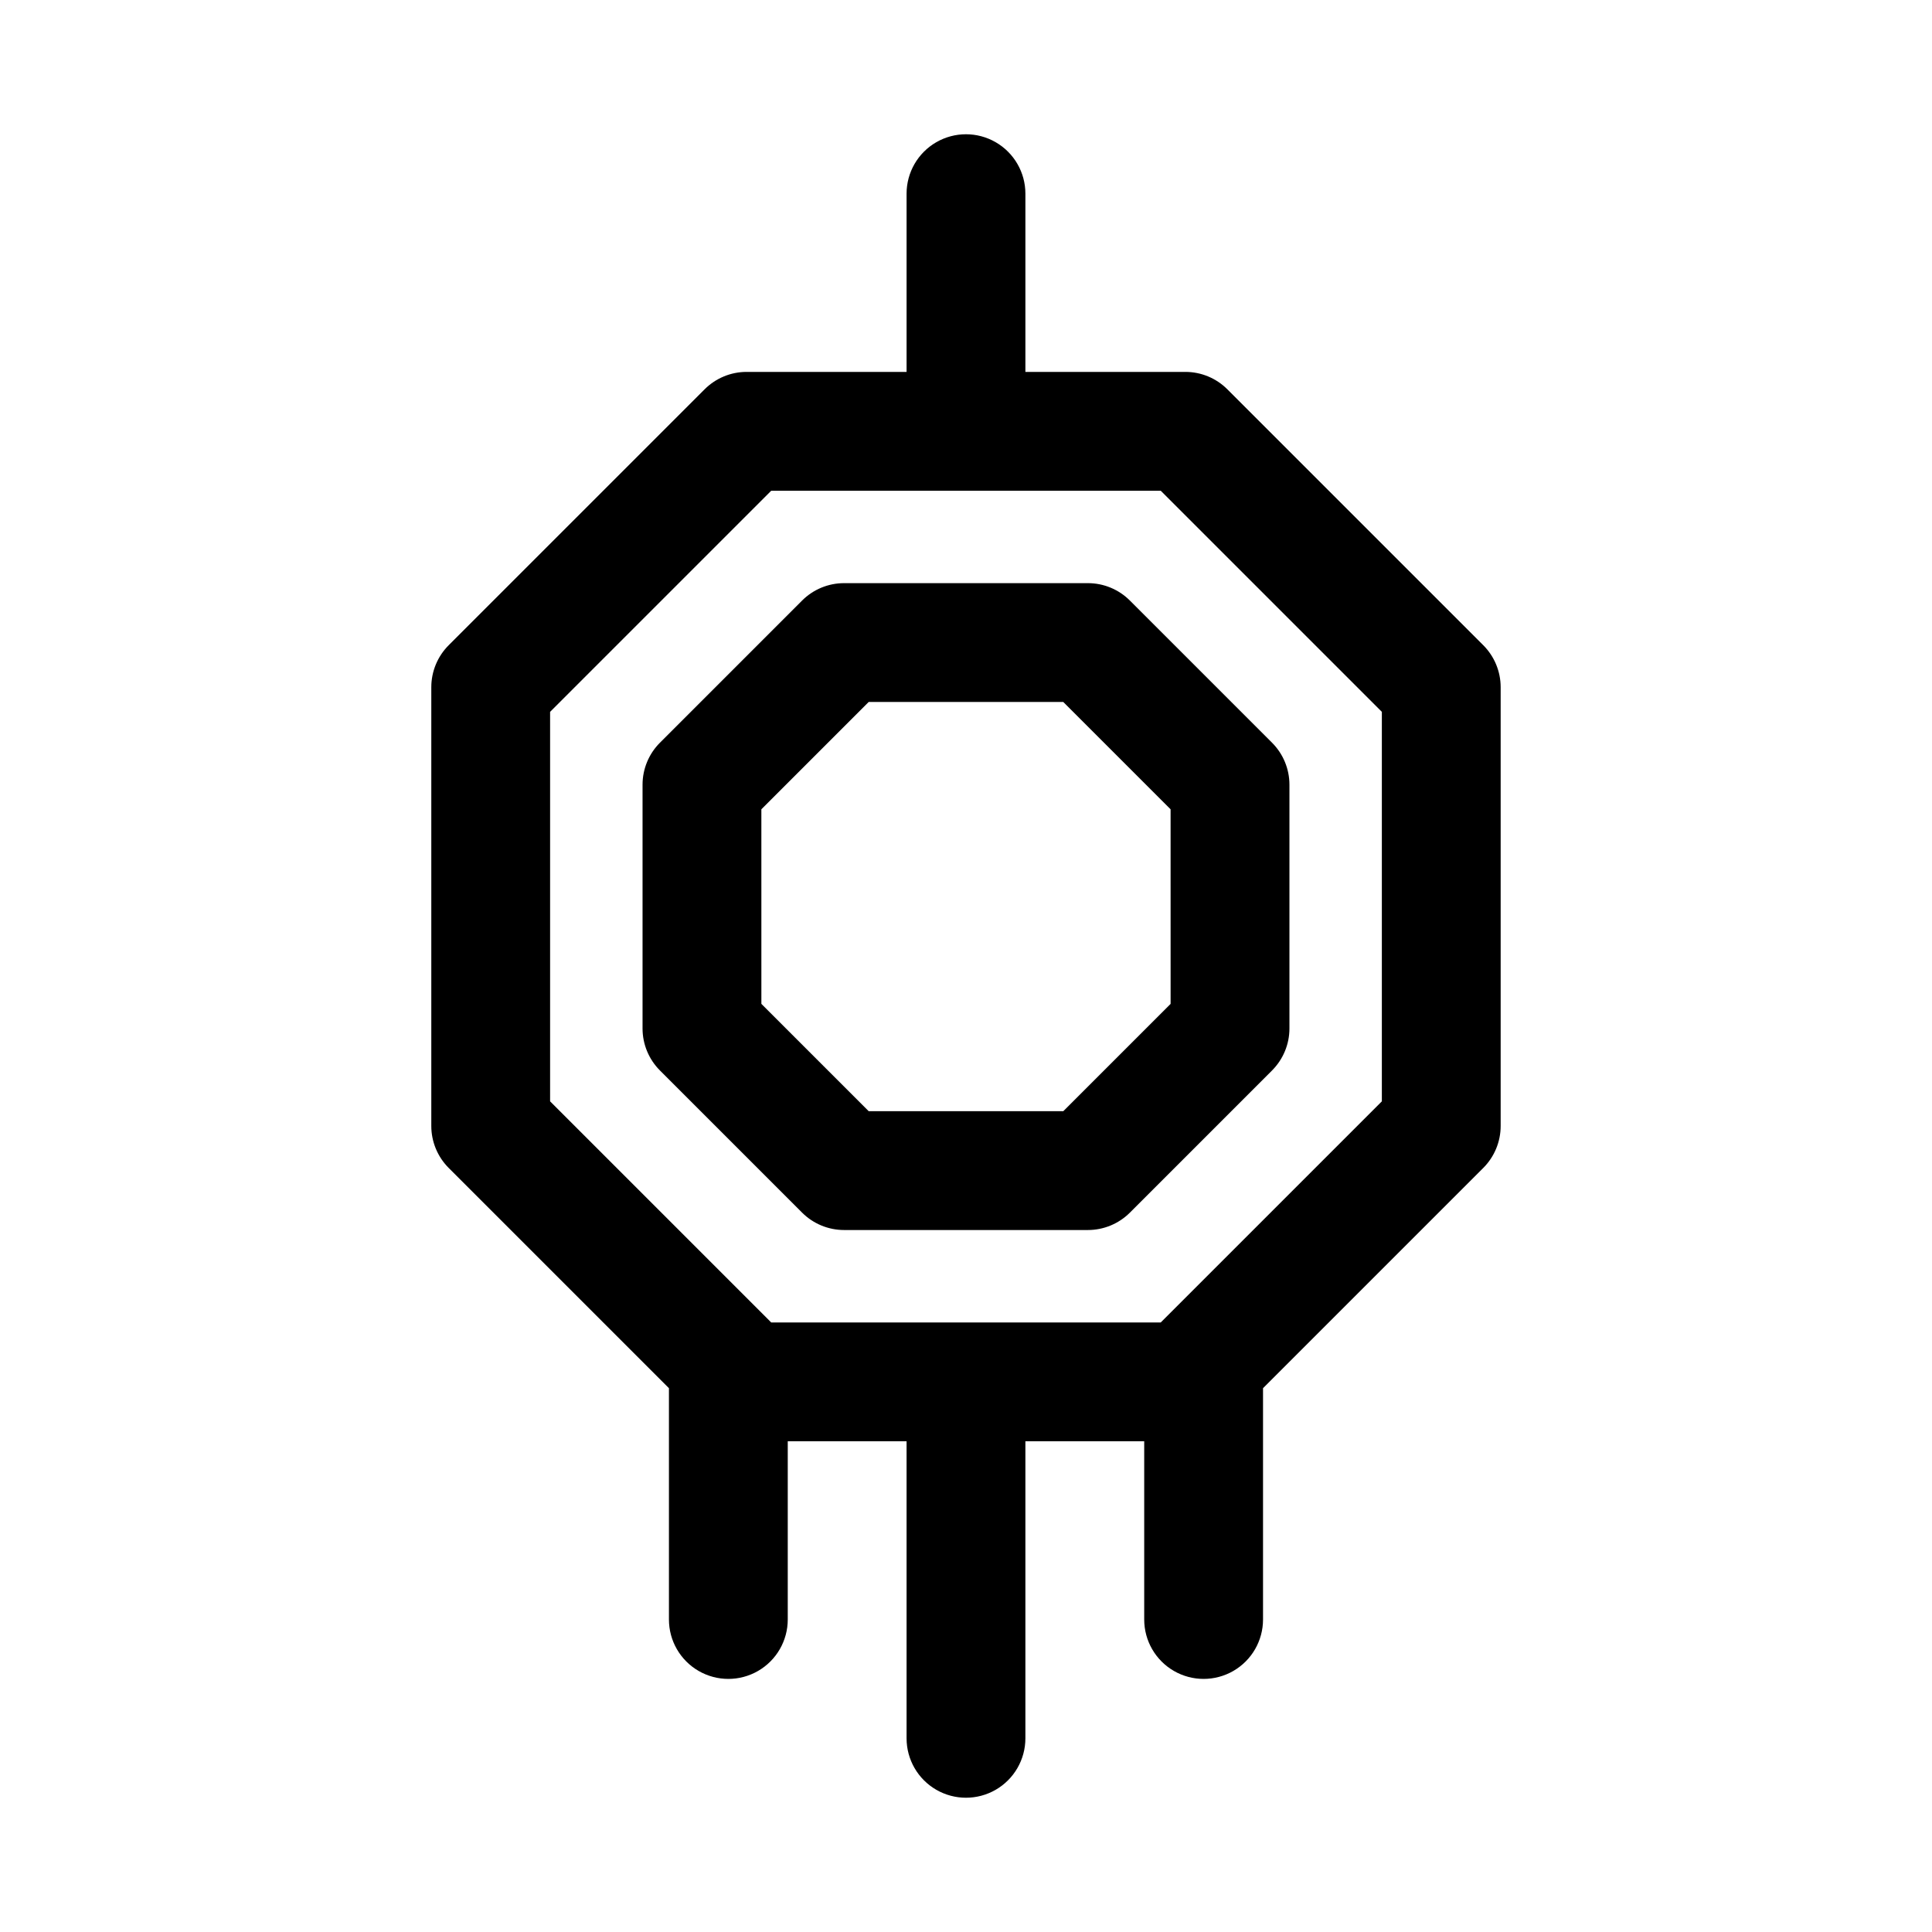
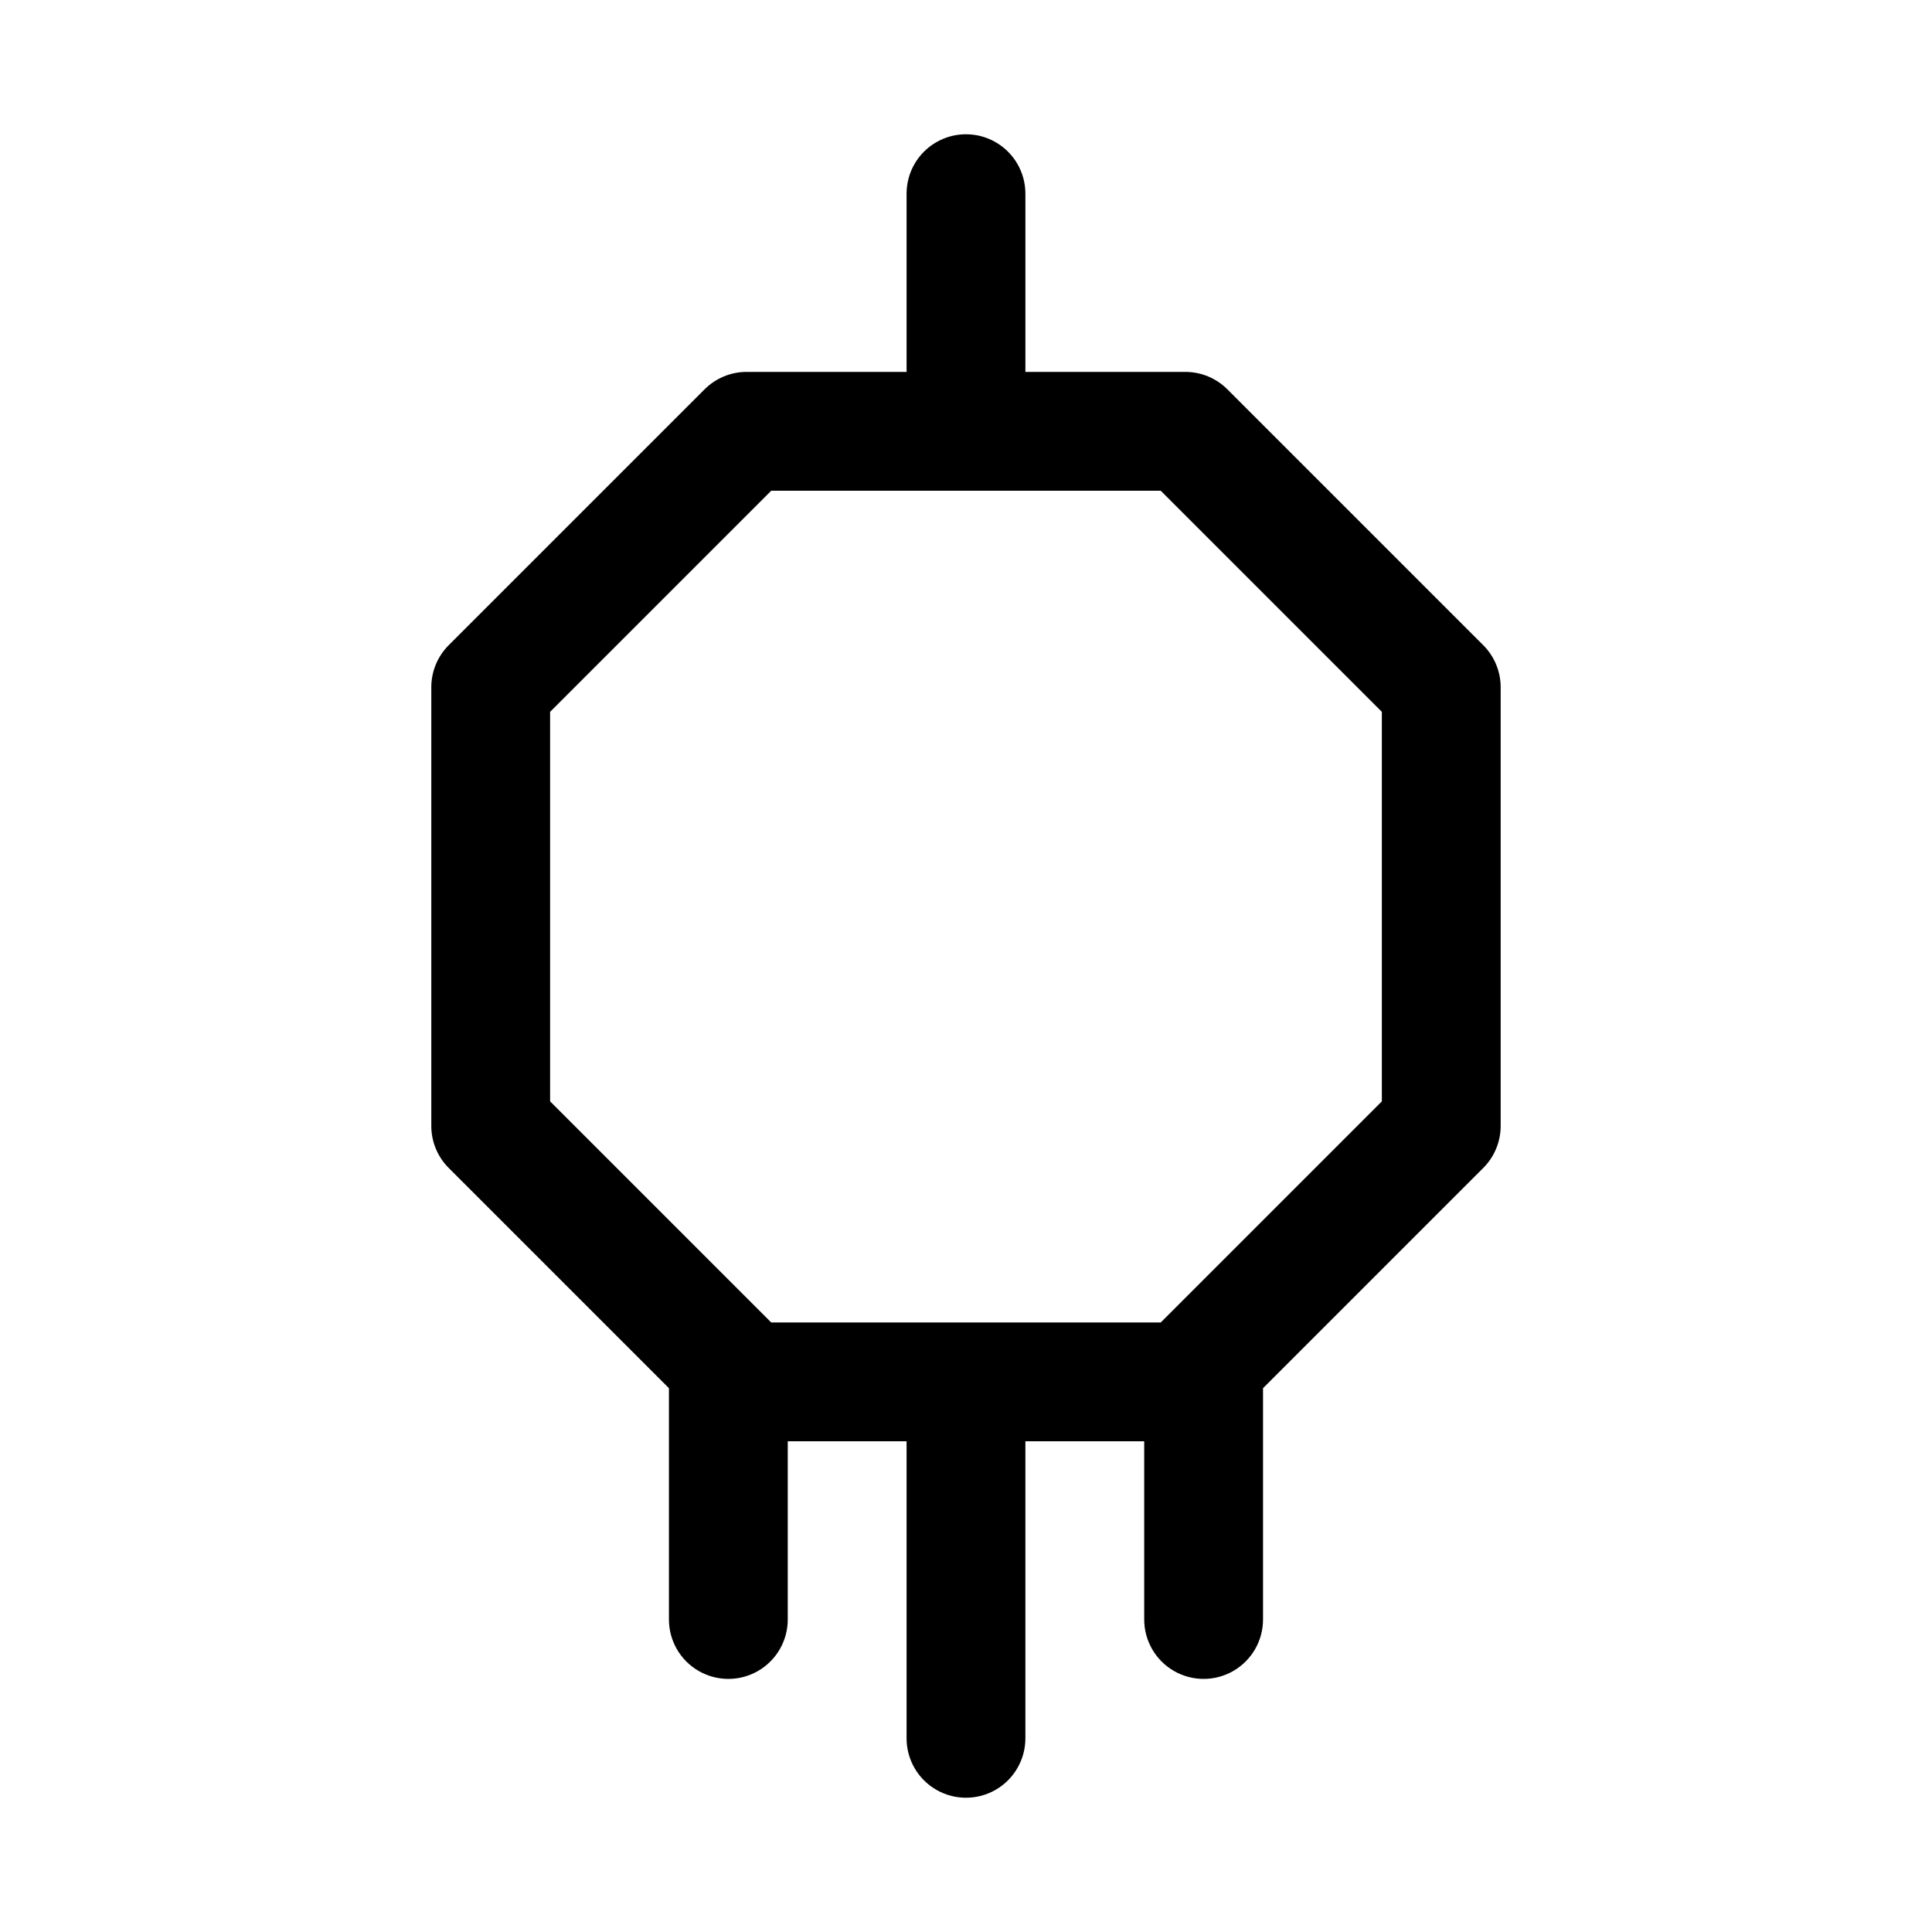
<svg xmlns="http://www.w3.org/2000/svg" fill="#000000" width="800px" height="800px" version="1.1" viewBox="144 144 512 512">
  <g>
    <path d="m469.26 247.17c-2.949-2.953-6.953-4.613-11.129-4.613h-42.391v-47.234c0-5.625-3-10.82-7.871-13.633s-10.875-2.812-15.746 0-7.871 8.008-7.871 13.633v47.234h-42.391c-4.172 0-8.18 1.66-11.129 4.613l-67.82 67.816c-2.953 2.953-4.613 6.957-4.613 11.133v116.27c0 4.176 1.66 8.18 4.613 11.133l58.363 58.363v61.301c0 5.625 3 10.82 7.871 13.633 4.875 2.812 10.875 2.812 15.746 0 4.871-2.812 7.871-8.008 7.871-13.633v-47.234h31.488v78.723c0 5.625 3 10.82 7.871 13.633s10.875 2.812 15.746 0 7.871-8.008 7.871-13.633v-78.723h31.488v47.234c0 5.625 3 10.82 7.871 13.633 4.871 2.812 10.875 2.812 15.746 0s7.871-8.008 7.871-13.633v-61.301l58.363-58.363c2.953-2.953 4.613-6.957 4.613-11.133v-116.27c0-4.176-1.66-8.18-4.613-11.133zm40.945 188.7-58.254 58.254-0.195 0.199-0.145 0.141h-103.23l-0.148-0.145-0.195-0.199-58.254-58.254v-103.22l58.598-58.594h103.23l58.594 58.594z" />
-     <path d="m432.3 298.54h-64.605c-4.176 0-8.18 1.656-11.133 4.613l-37.668 37.668c-2.953 2.949-4.613 6.957-4.613 11.129v64.609c0 4.176 1.66 8.18 4.613 11.129l37.668 37.668v0.004c2.953 2.953 6.957 4.609 11.133 4.609h64.605c4.176 0 8.18-1.656 11.133-4.609l37.668-37.668v-0.004c2.953-2.949 4.613-6.953 4.613-11.129v-64.609c0-4.172-1.66-8.18-4.613-11.129l-37.668-37.668c-2.953-2.957-6.957-4.613-11.133-4.613zm21.922 111.5-28.441 28.441h-51.566l-28.441-28.441-0.004-51.57 28.441-28.441h51.566l28.441 28.441z" />
  </g>
</svg>